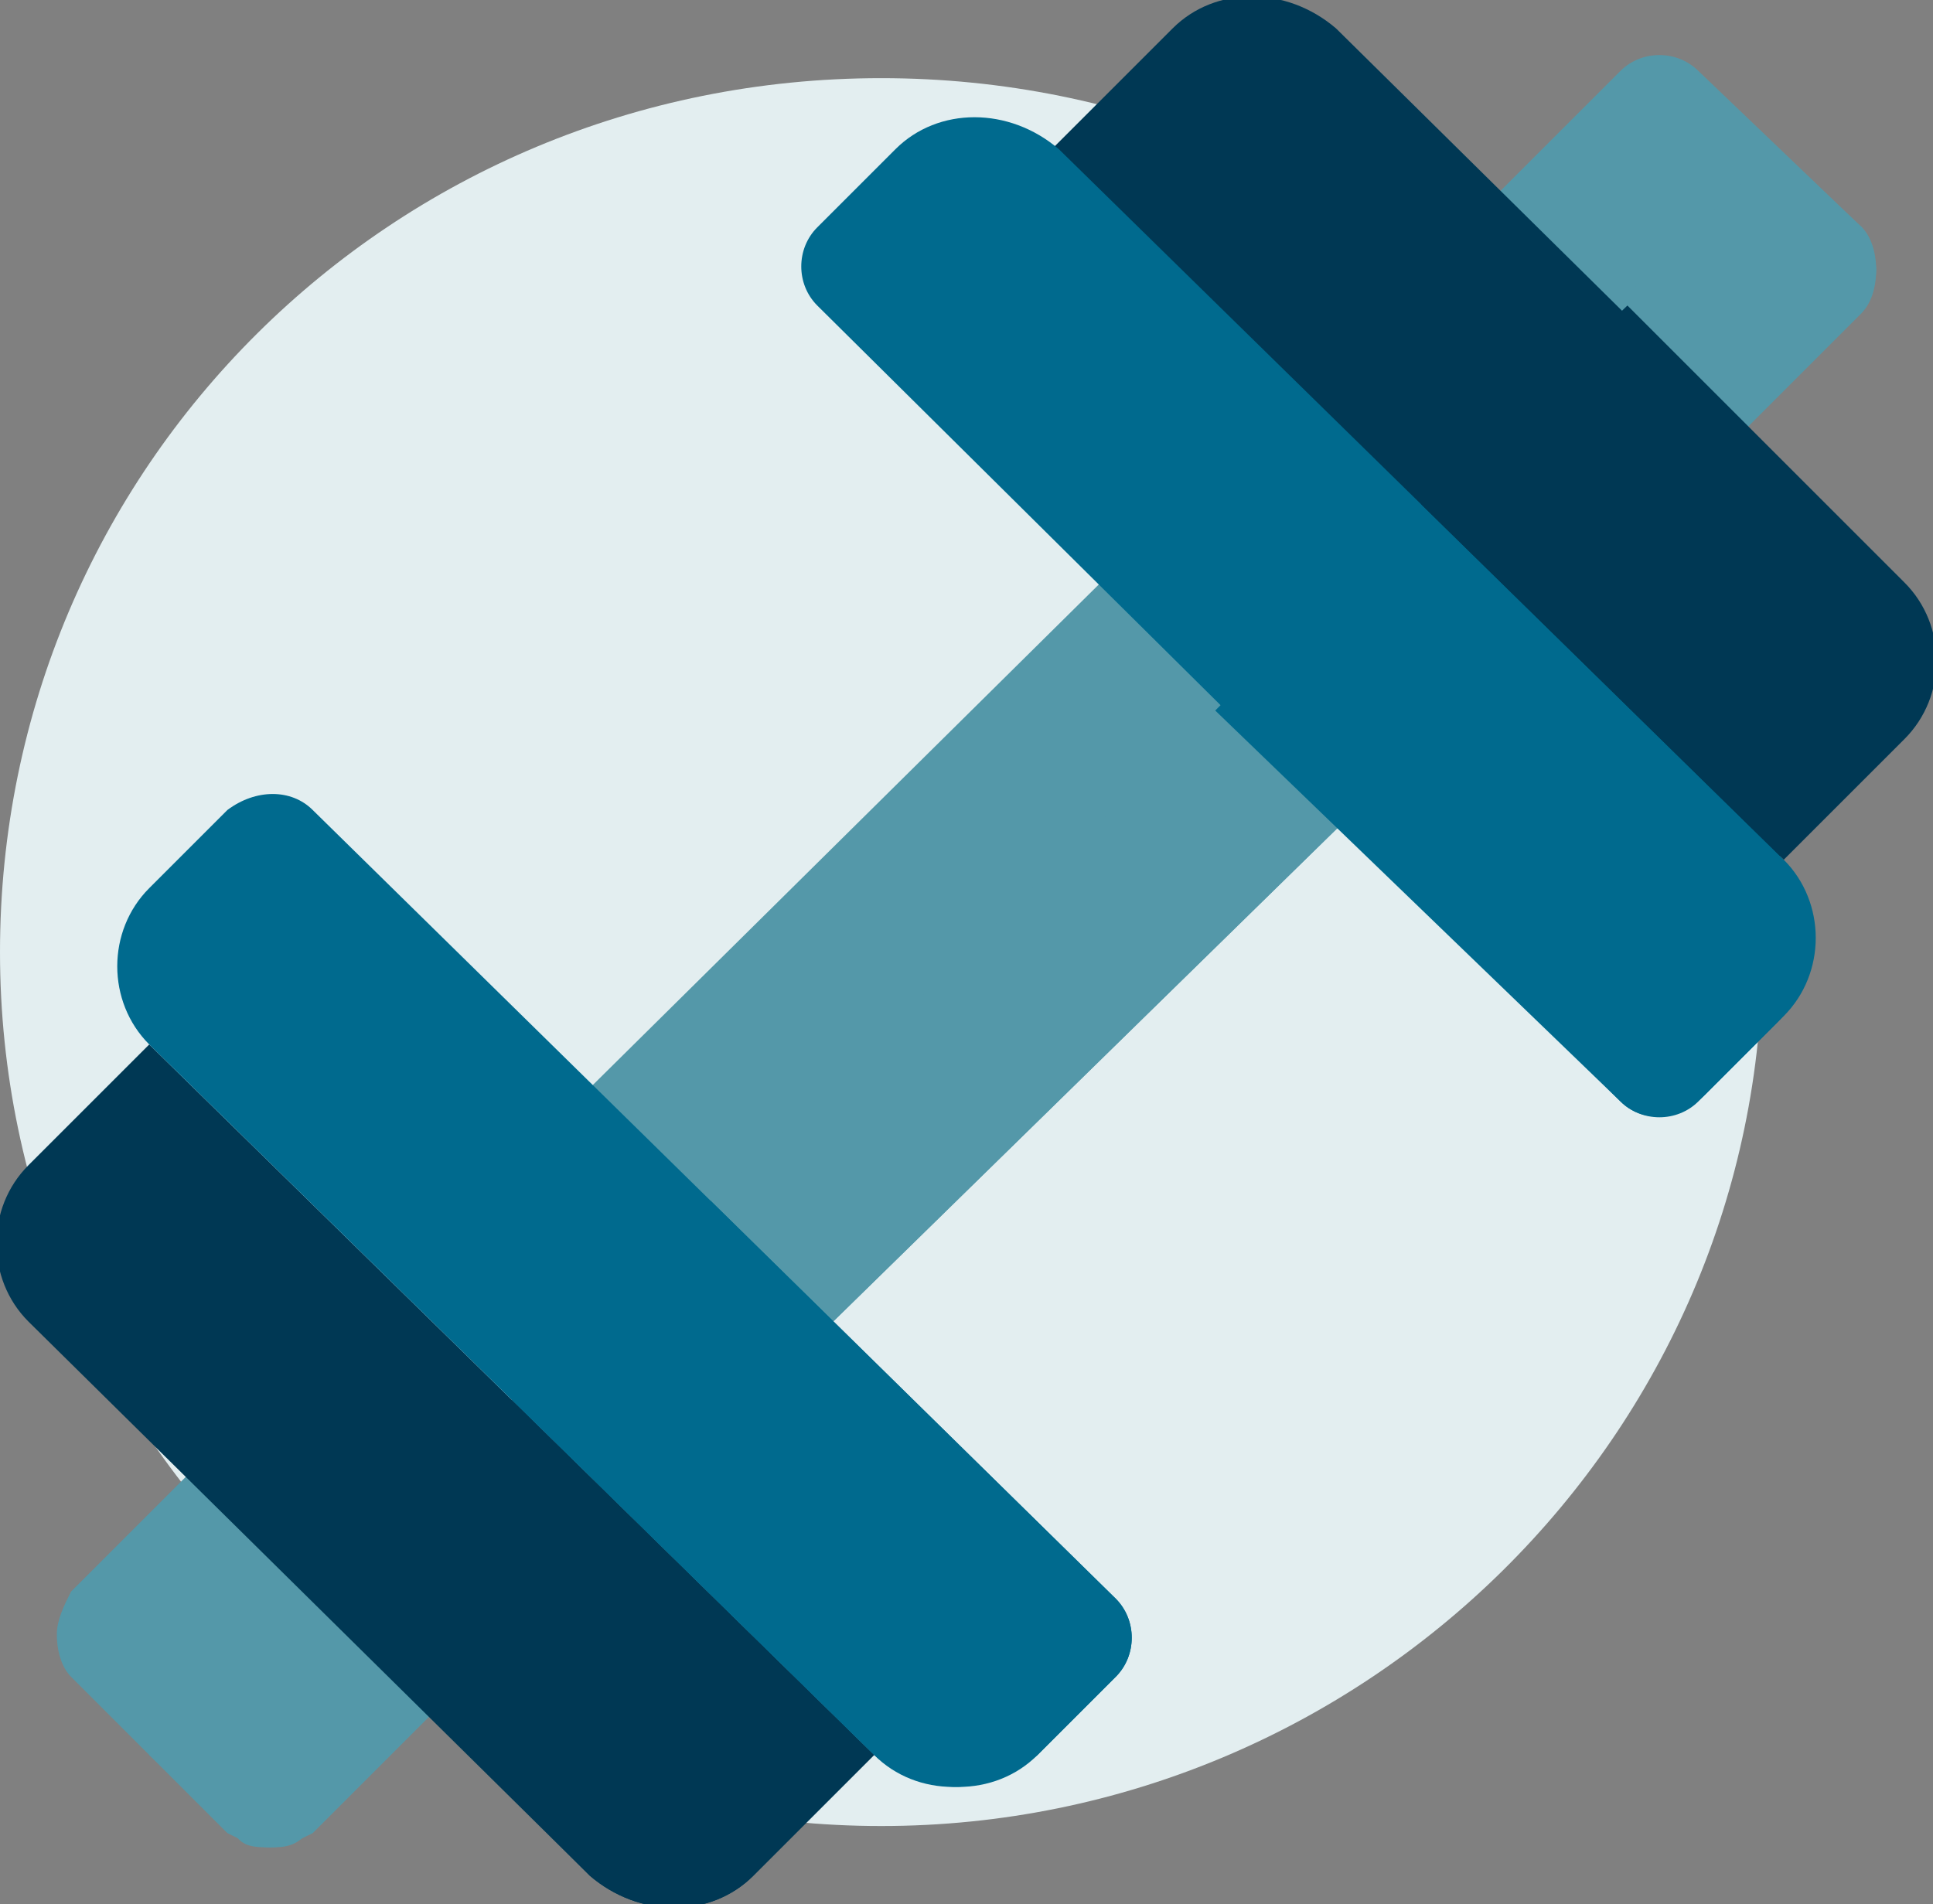
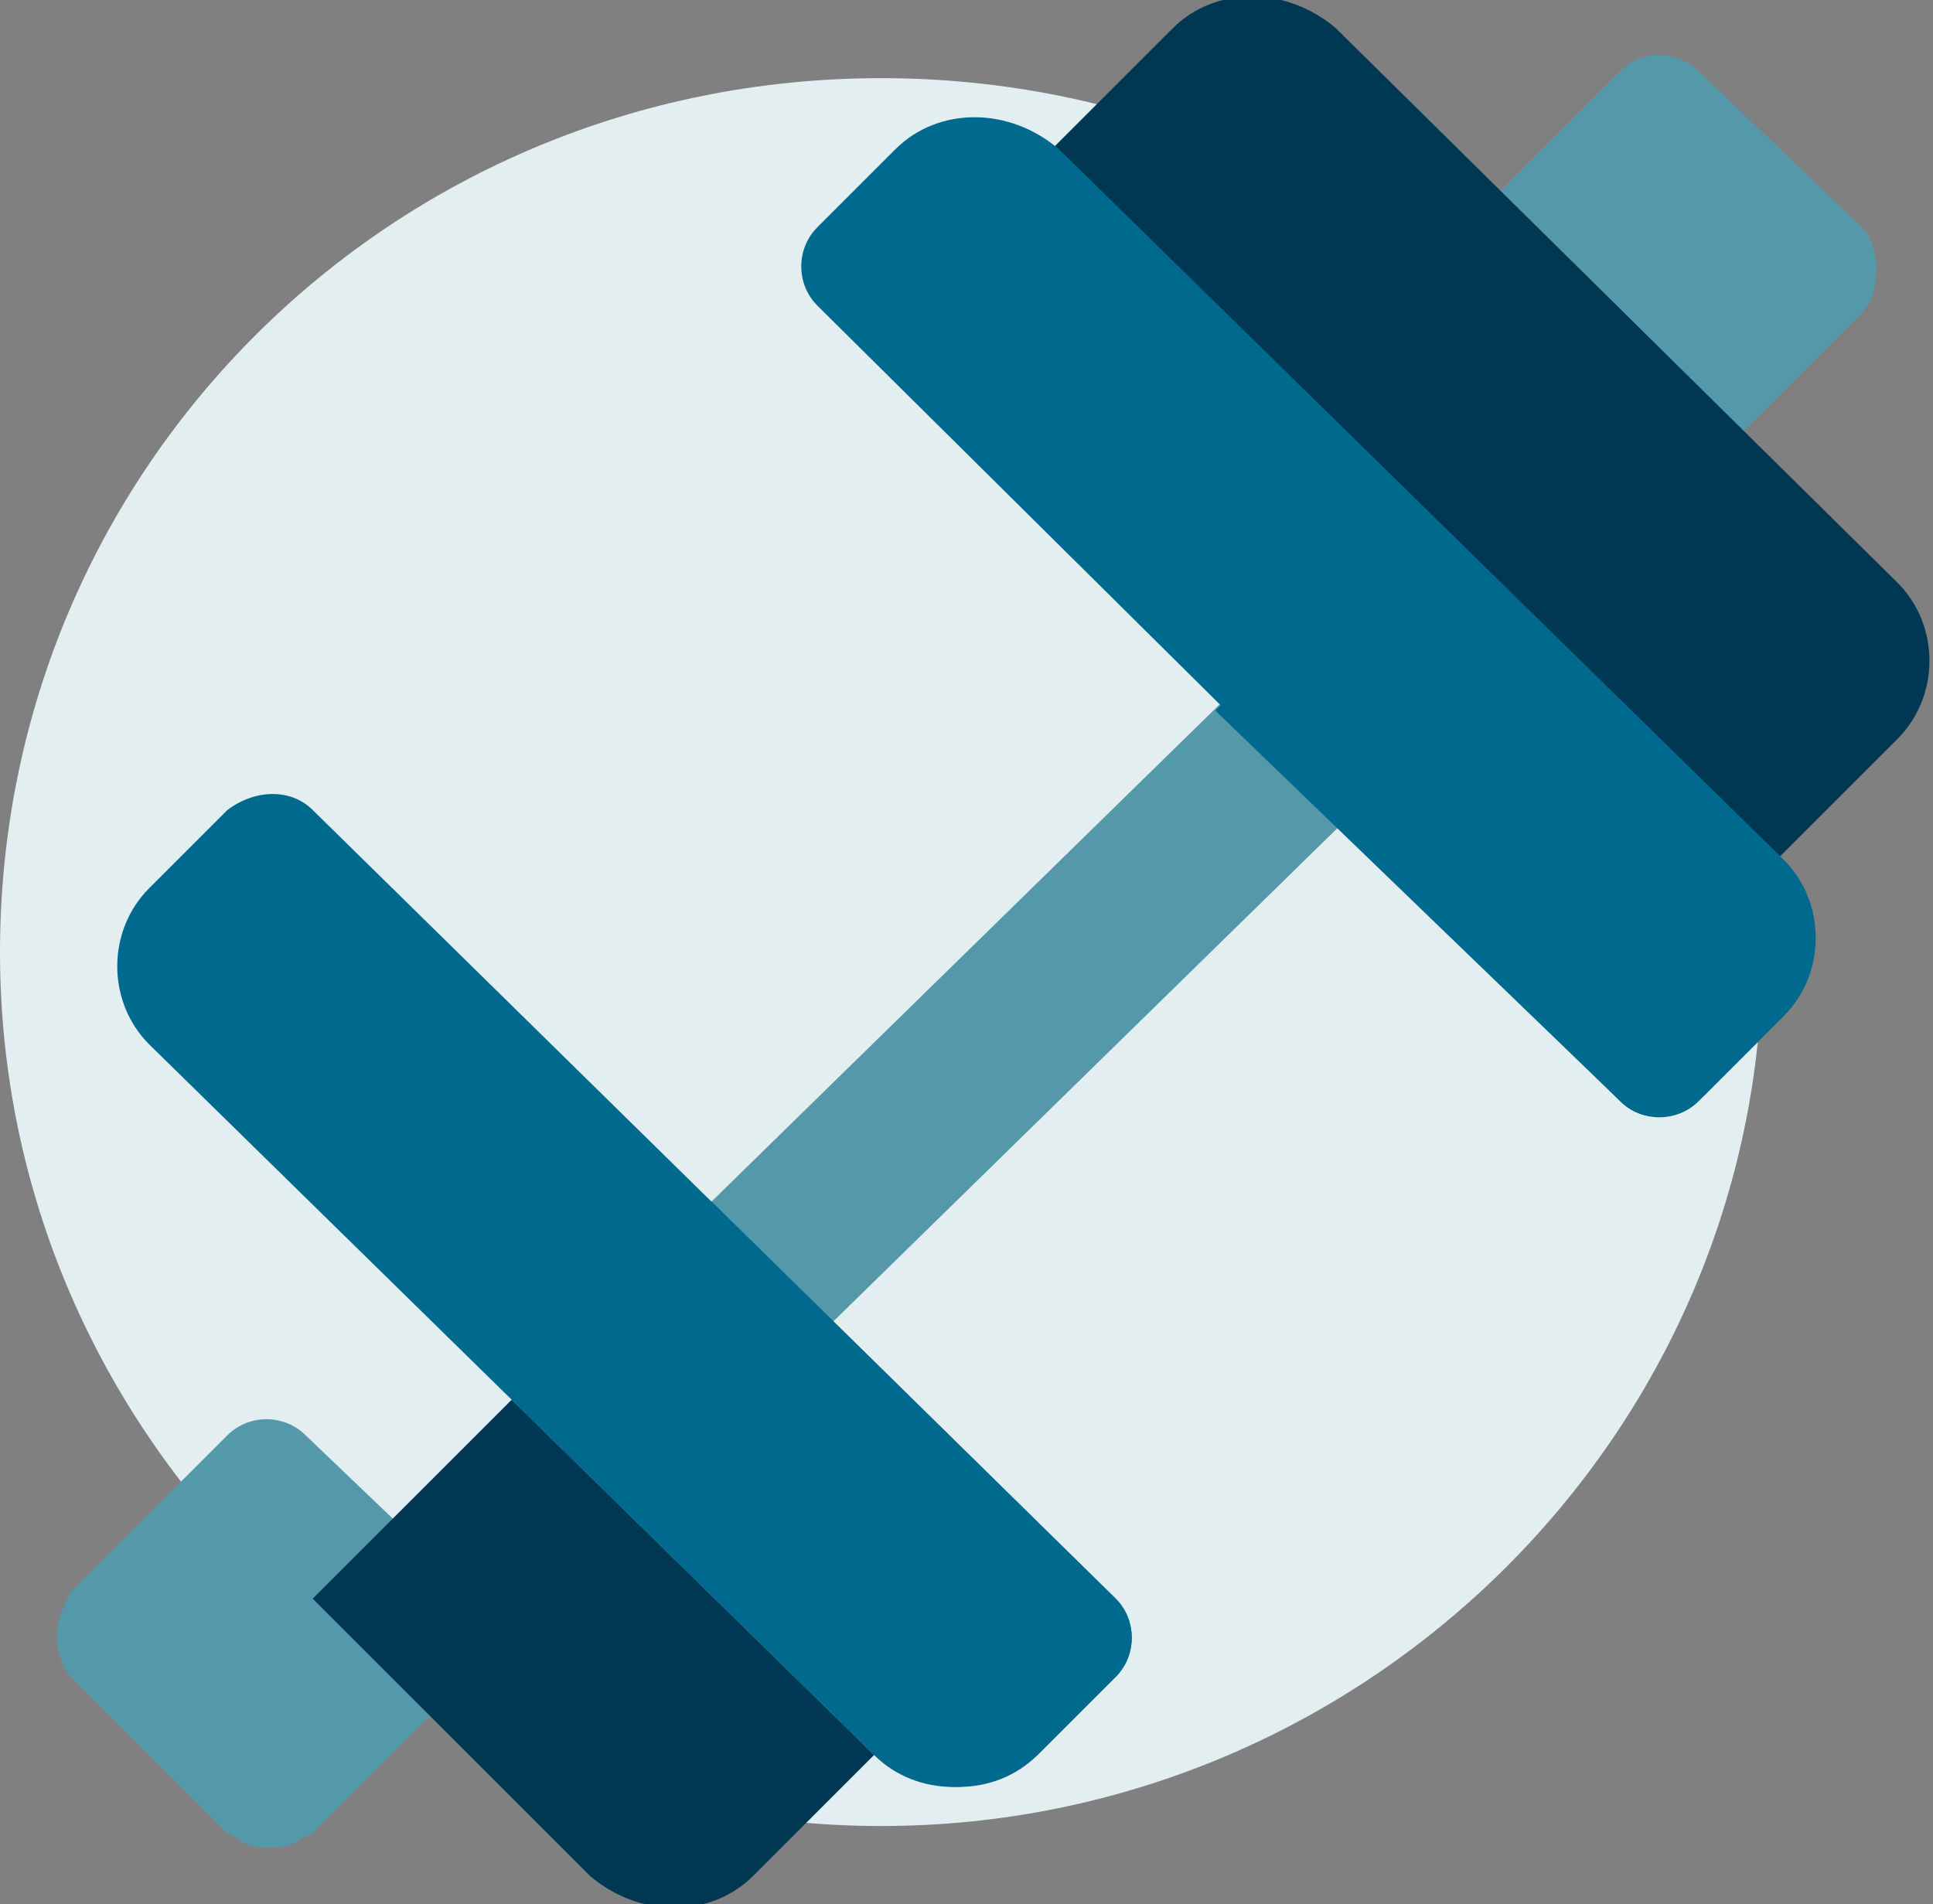
<svg xmlns="http://www.w3.org/2000/svg" xmlns:xlink="http://www.w3.org/1999/xlink" version="1.1" id="Laag_1" x="0px" y="0px" viewBox="0 0 27.2 26.8" style="enable-background:new 0 0 27.2 26.8;" xml:space="preserve">
  <rect x="0" y="0" width="27.2" height="26.8" fill="#808080" stroke="none" />
  <style type="text/css">
	.st0{clip-path:url(#SVGID_2_);fill:#E3EEF0;}
	.st1{clip-path:url(#SVGID_2_);fill:#5498A9;}
	.st2{fill:#5498A9;}
	.st3{clip-path:url(#SVGID_4_);fill:#5498A9;}
	.st4{clip-path:url(#SVGID_6_);fill:#003854;}
	.st5{clip-path:url(#SVGID_6_);fill:#006A8E;}
</style>
  <g>
    <defs>
      <rect id="SVGID_1_" x="0" width="27.2" height="26.8" />
    </defs>
    <clipPath id="SVGID_2_">
      <use xlink:href="#SVGID_1_" style="overflow:visible;" />
    </clipPath>
    <path class="st0" d="M12.4,1.1c6.9,0,12.4,5.5,12.4,12.3s-5.6,12.3-12.4,12.3S0,20.2,0,13.4S5.5,1.1,12.4,1.1" />
    <path class="st1" d="M23.4,6.8c-0.2,0-0.4-0.1-0.6-0.2l-2.2-2.2c-0.1-0.1-0.2-0.3-0.2-0.6c0-0.2,0.1-0.4,0.2-0.6L22.8,1   c0.3-0.3,0.8-0.3,1.1,0l2.3,2.2c0.1,0.1,0.2,0.3,0.2,0.6c0,0.2-0.1,0.4-0.2,0.6l-2.2,2.2C23.8,6.7,23.6,6.8,23.4,6.8" />
  </g>
-   <polygon class="st2" points="10.6,19.7 7.2,16.4 16.6,7.1 20,10.5 " />
  <g>
    <defs>
      <rect id="SVGID_3_" x="0" width="27.2" height="26.8" />
    </defs>
    <clipPath id="SVGID_4_">
      <use xlink:href="#SVGID_3_" style="overflow:visible;" />
    </clipPath>
    <path class="st3" d="M3.8,26c-0.2,0-0.4-0.1-0.6-0.2L1,23.6c-0.1-0.1-0.2-0.3-0.2-0.6c0-0.2,0.1-0.4,0.2-0.6l2.2-2.2   c0.3-0.3,0.8-0.3,1.1,0l2.3,2.2c0.3,0.3,0.3,0.8,0,1.1l-2.2,2.2C4.2,26,4,26,3.8,26" />
    <path class="st3" d="M3.3,25.8C3.4,26,3.6,26,3.8,26s0.4-0.1,0.6-0.2l2.2-2.2c0.3-0.3,0.3-0.8,0-1.1l-1.1-1.1l-3.4,3.3L3.3,25.8z" />
    <path class="st3" d="M22.8,6.6c0.1,0.1,0.4,0.2,0.6,0.2c0.2,0,0.4-0.1,0.6-0.2l2.2-2.2c0.1-0.1,0.2-0.3,0.2-0.6   c0-0.2-0.1-0.4-0.2-0.6L25,2.1l-3.4,3.3L22.8,6.6z" />
  </g>
  <polygon class="st2" points="8.9,18 18.3,8.8 20,10.5 10.6,19.7 " />
  <g>
    <defs>
      <rect id="SVGID_5_" x="0" width="27.2" height="26.8" />
    </defs>
    <clipPath id="SVGID_6_">
      <use xlink:href="#SVGID_5_" style="overflow:visible;" />
    </clipPath>
    <path class="st4" d="M25,12.1l-10.2-10l1.7-1.7c0.6-0.6,1.6-0.6,2.3,0l7.9,7.8c0.6,0.6,0.6,1.6,0,2.2L25,12.1z" />
    <path class="st5" d="M22.8,15.5L11.5,4.3c-0.3-0.3-0.3-0.8,0-1.1l1.1-1.1c0.6-0.6,1.6-0.6,2.3,0l10.2,10c0.6,0.6,0.6,1.6,0,2.2   l-1.1,1.1C23.6,15.8,23.1,15.8,22.8,15.5" />
-     <path class="st4" d="M2.1,14.7l10.2,10l-1.7,1.7C10,27,9,27,8.3,26.4l-7.9-7.8c-0.6-0.6-0.6-1.6,0-2.2L2.1,14.7z" />
    <path class="st5" d="M4.4,11.4l11.3,11.1c0.3,0.3,0.3,0.8,0,1.1l-1.1,1.1c-0.6,0.6-1.6,0.6-2.3,0l-10.2-10c-0.6-0.6-0.6-1.6,0-2.2   l1.1-1.1C3.6,11.1,4.1,11.1,4.4,11.4" />
    <path class="st4" d="M8.3,26.4C9,27,10,27,10.6,26.4l1.7-1.7l-5.1-5l-2.8,2.8L8.3,26.4z" />
-     <path class="st4" d="M20,7.1l5.1,5l1.7-1.7c0.6-0.6,0.6-1.6,0-2.2l-3.9-3.9L20,7.1z" />
    <path class="st5" d="M12.3,24.7c0.6,0.6,1.6,0.6,2.3,0l1.1-1.1c0.3-0.3,0.3-0.8,0-1.1L10,16.9l-2.8,2.8L12.3,24.7z" />
    <path class="st5" d="M22.8,15.5c0.3,0.3,0.8,0.3,1.1,0l1.1-1.1c0.6-0.6,0.6-1.6,0-2.2l-5.1-5l-2.8,2.8L22.8,15.5z" />
  </g>
</svg>